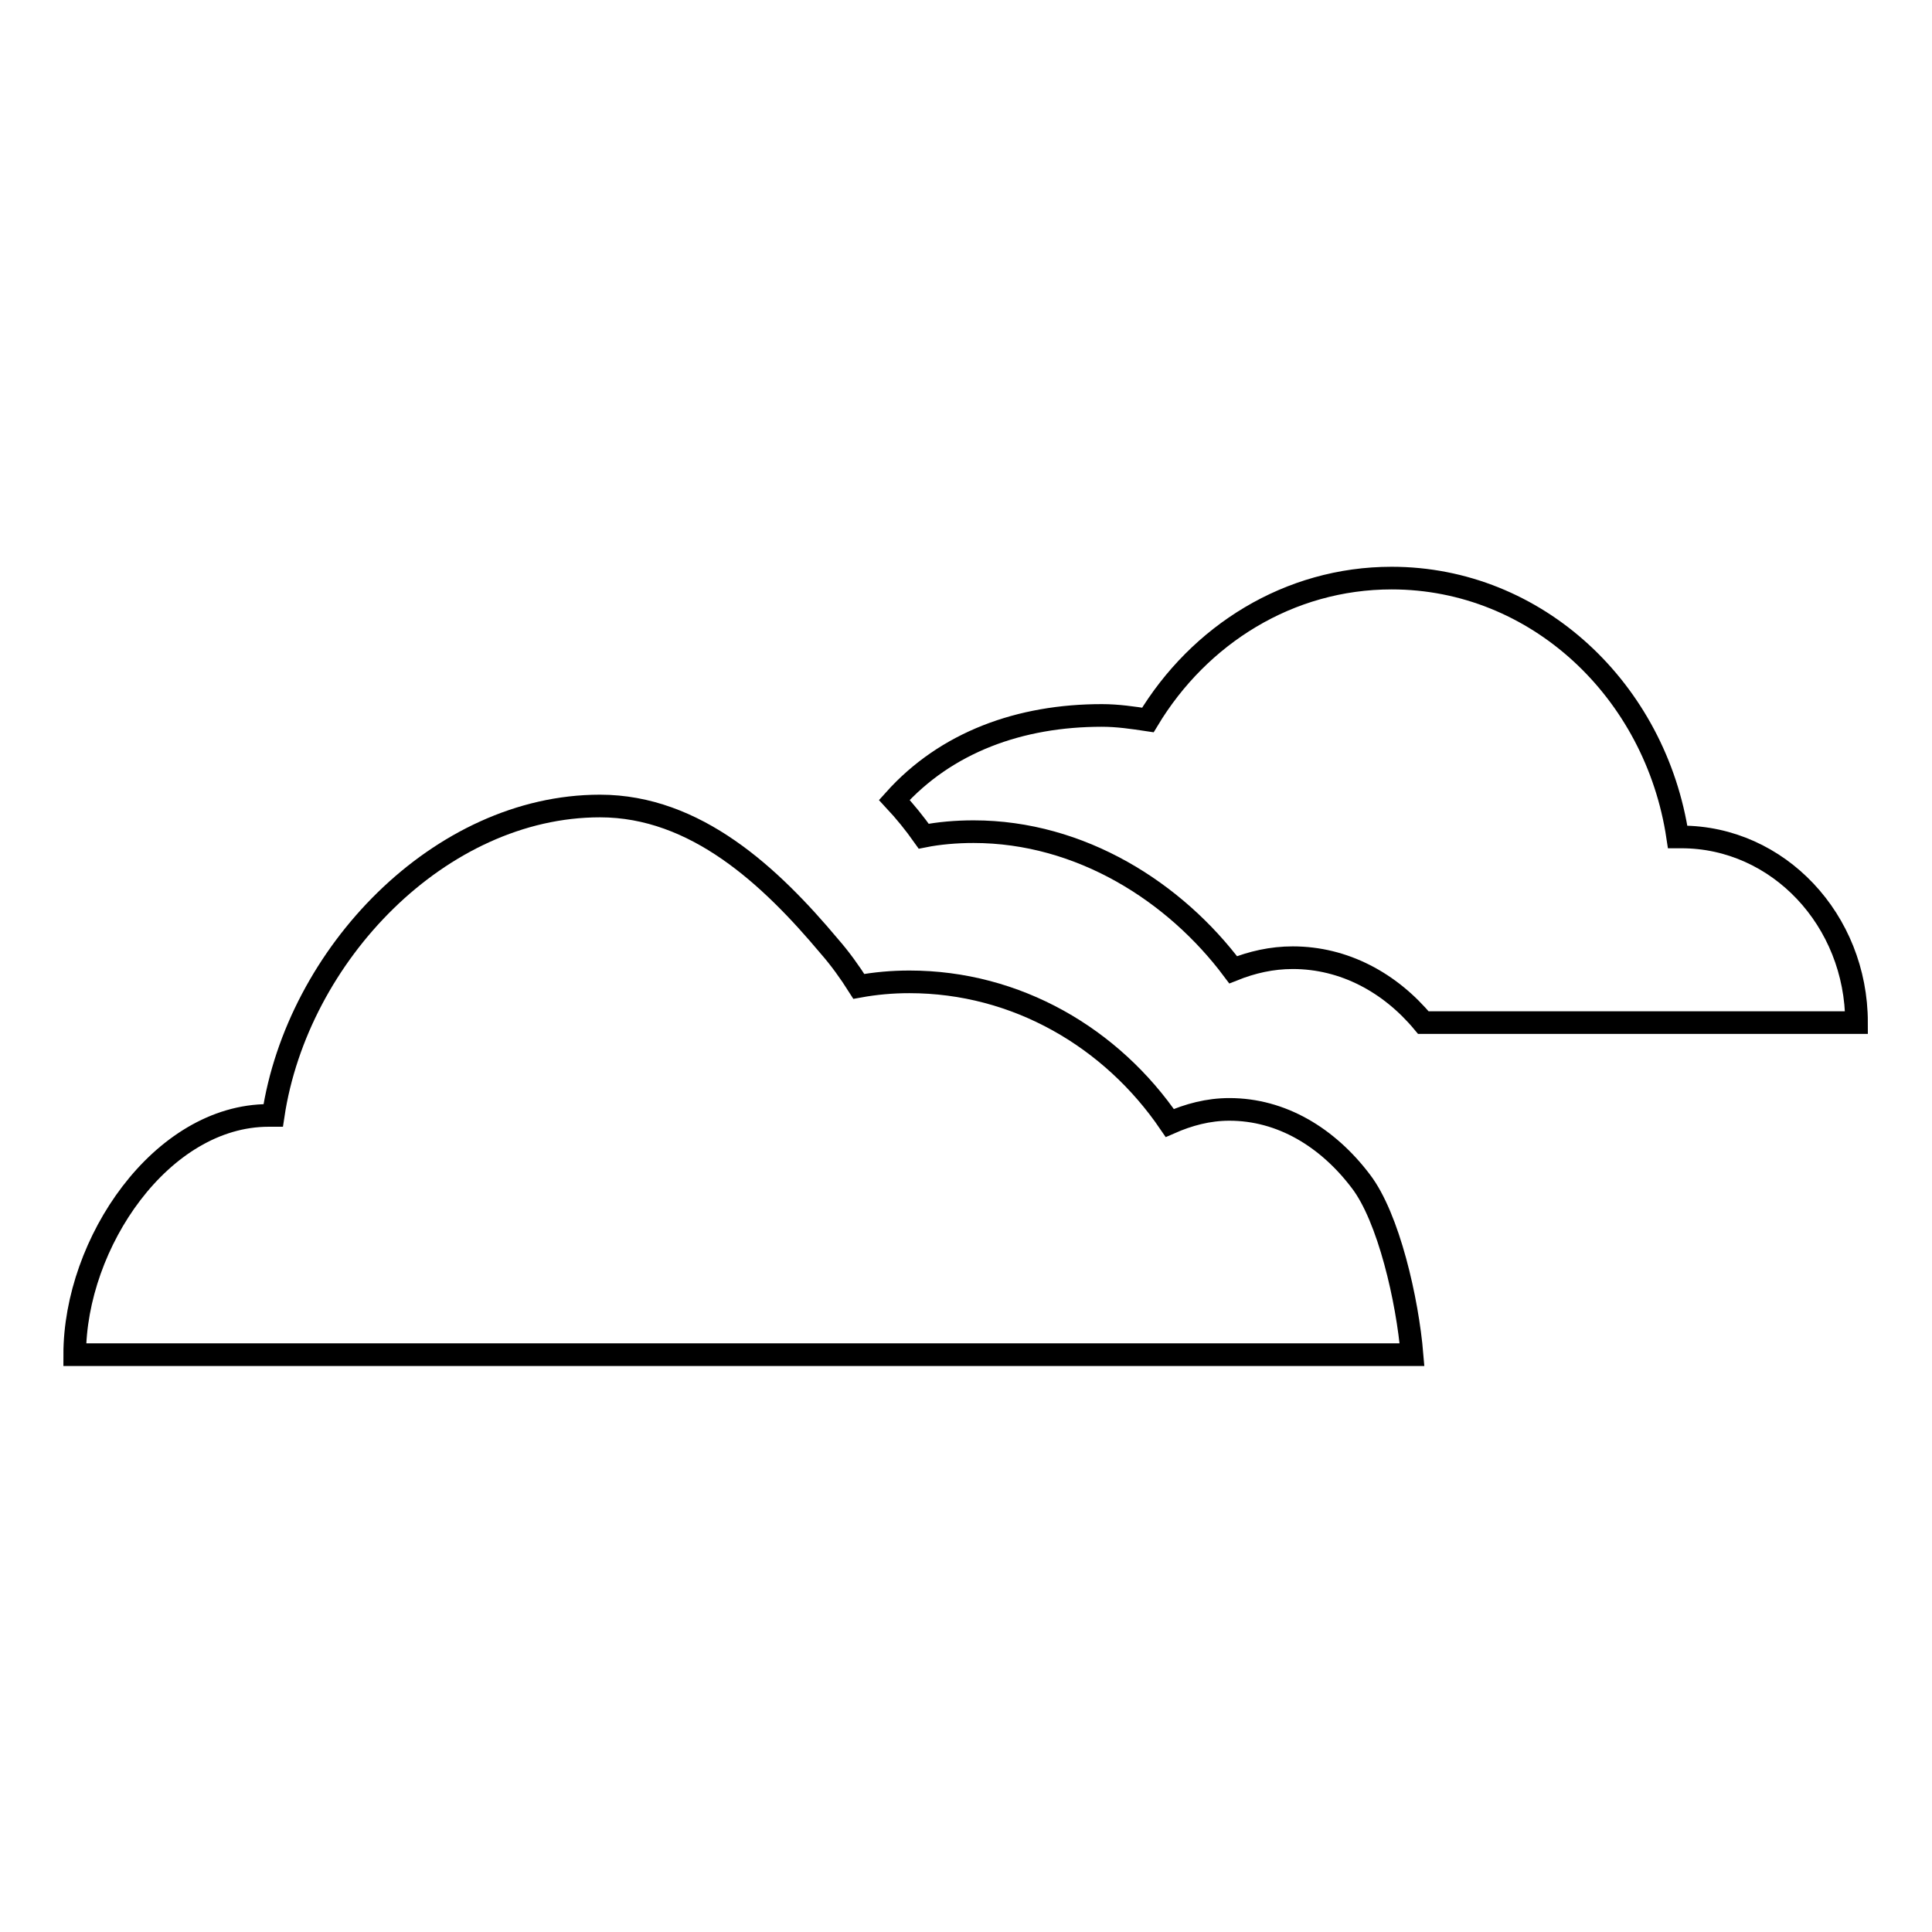
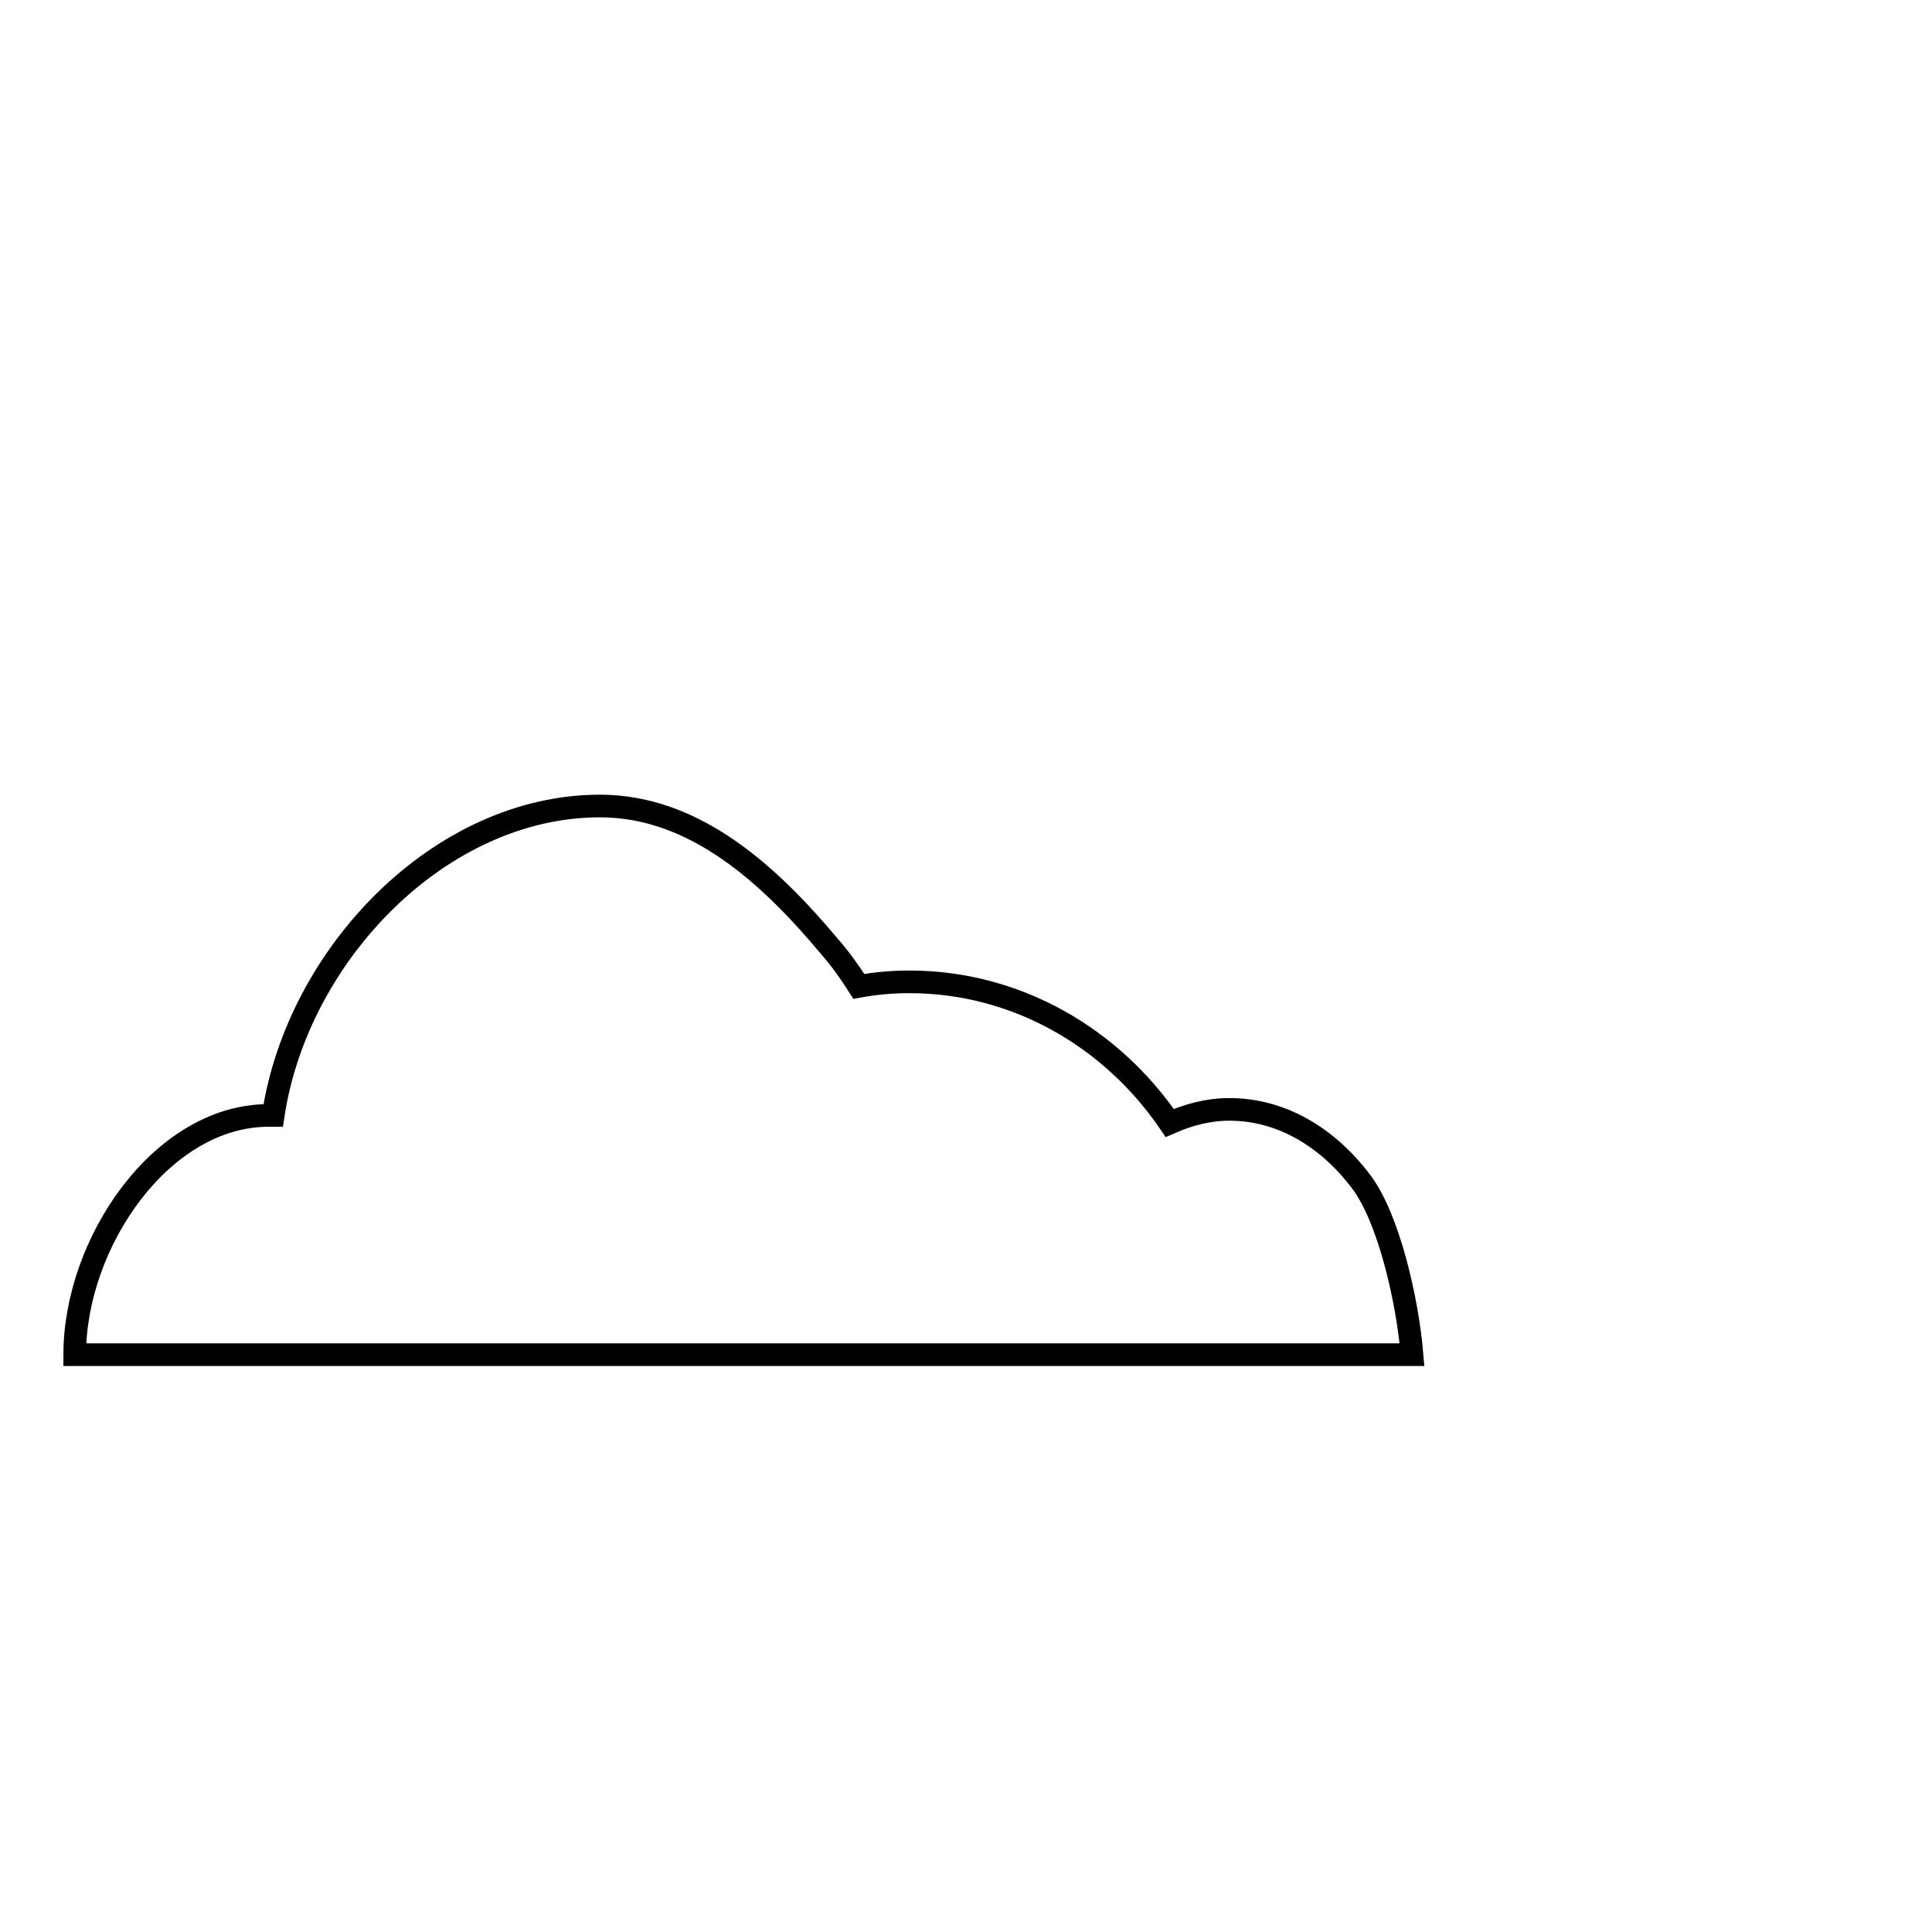
<svg xmlns="http://www.w3.org/2000/svg" version="1.1" x="0px" y="0px" viewBox="0 0 256 256" enable-background="new 0 0 256 256" xml:space="preserve">
  <g>
    <g>
-       <path stroke-width="3" fill-opacity="0" stroke="#000000" d="M129,110.2c14.2,0,26.7,8,34.4,18.3c2.5-1,5.1-1.6,7.9-1.6c6.8,0,12.9,3.3,17.3,8.6H246c0-13.6-10.4-24.6-23.2-24.6c-0.2,0-0.3,0-0.5,0c-2.9-19.4-18.7-34.3-37.9-34.3c-13.6,0-25.5,7.5-32.3,18.8c-2-0.3-4-0.6-6.1-0.6c-10.8,0-20.6,3.5-27.5,11.2c1.4,1.5,2.7,3.1,3.9,4.8C124.4,110.4,126.7,110.2,129,110.2L129,110.2z" />
      <path stroke-width="3" fill-opacity="0" stroke="#000000" d="M180.3,156.5c-4.4-5.8-10.5-9.5-17.4-9.5c-2.8,0-5.4,0.7-7.9,1.8c-7.7-11.3-20.3-18.7-34.5-18.7c-2.3,0-4.5,0.2-6.7,0.6c-1.2-1.9-2.5-3.7-3.9-5.3c-7.8-9.3-17.7-18.6-30.4-18.6c-21.2,0-40.1,19.7-43.3,41c-0.2,0-0.4,0-0.6,0c-14.2,0-25.7,16.9-25.7,31.7h177.2C186.5,172.3,184,161.3,180.3,156.5L180.3,156.5z" />
    </g>
  </g>
</svg>